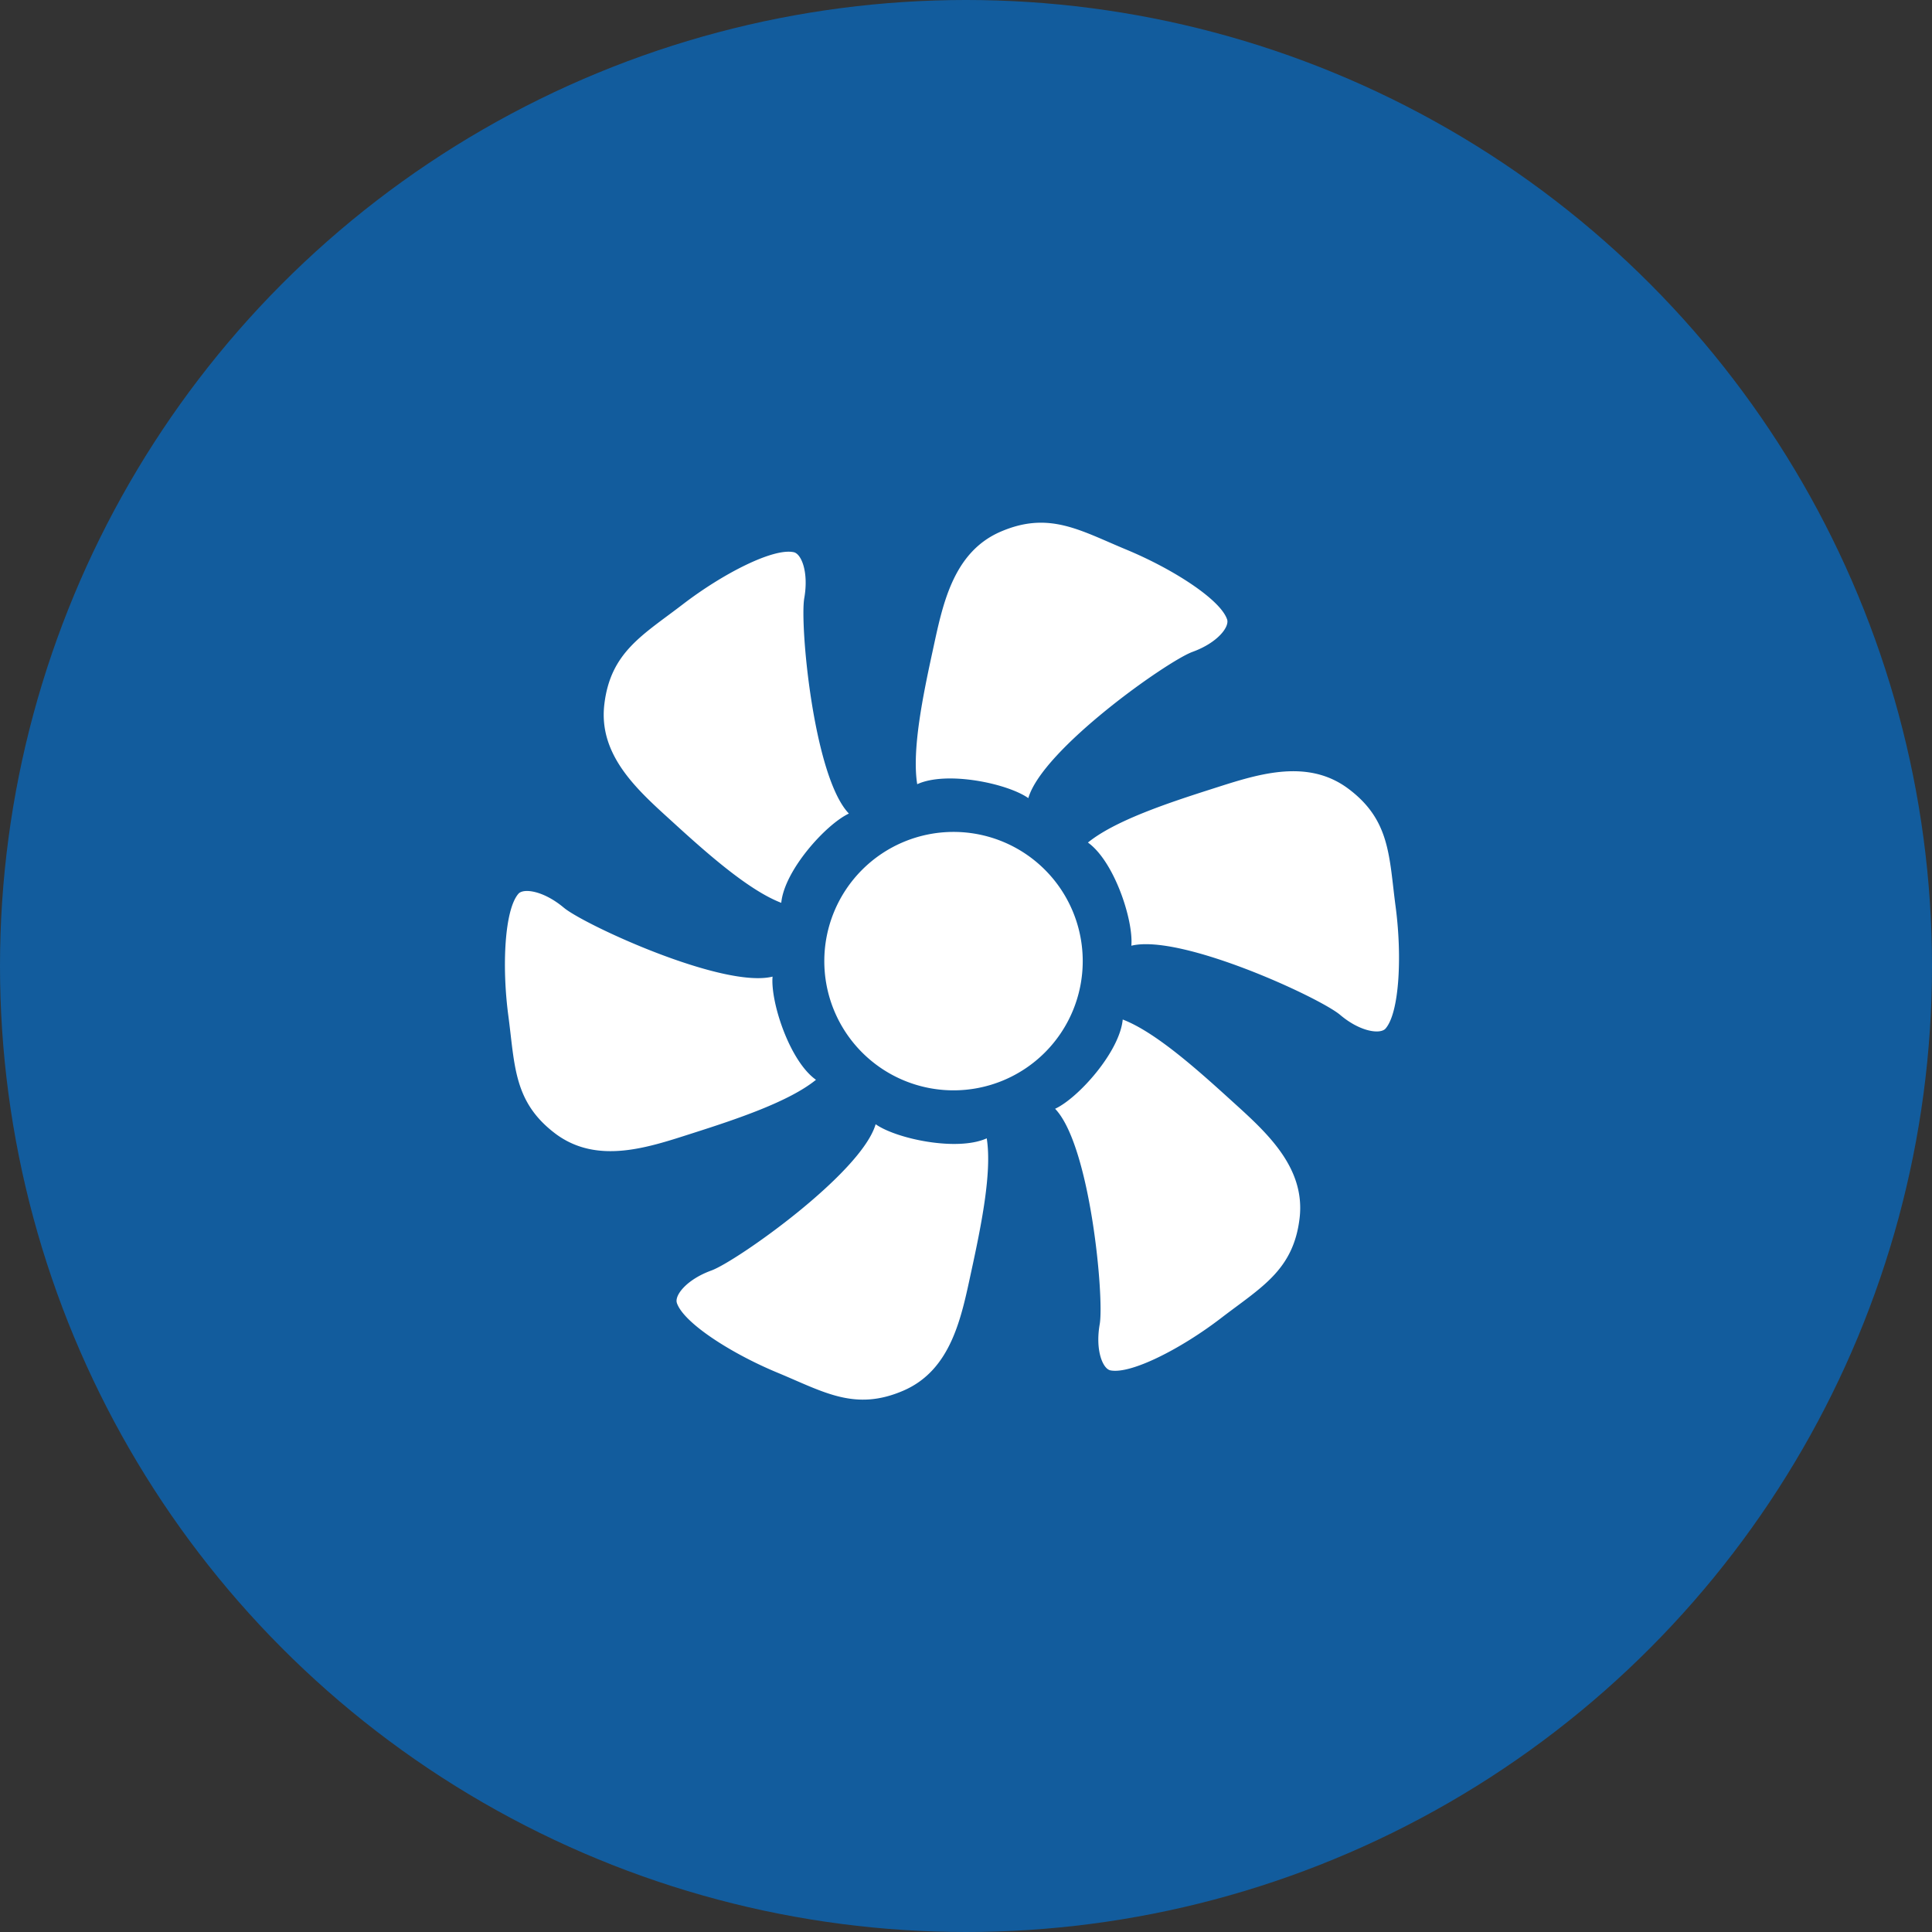
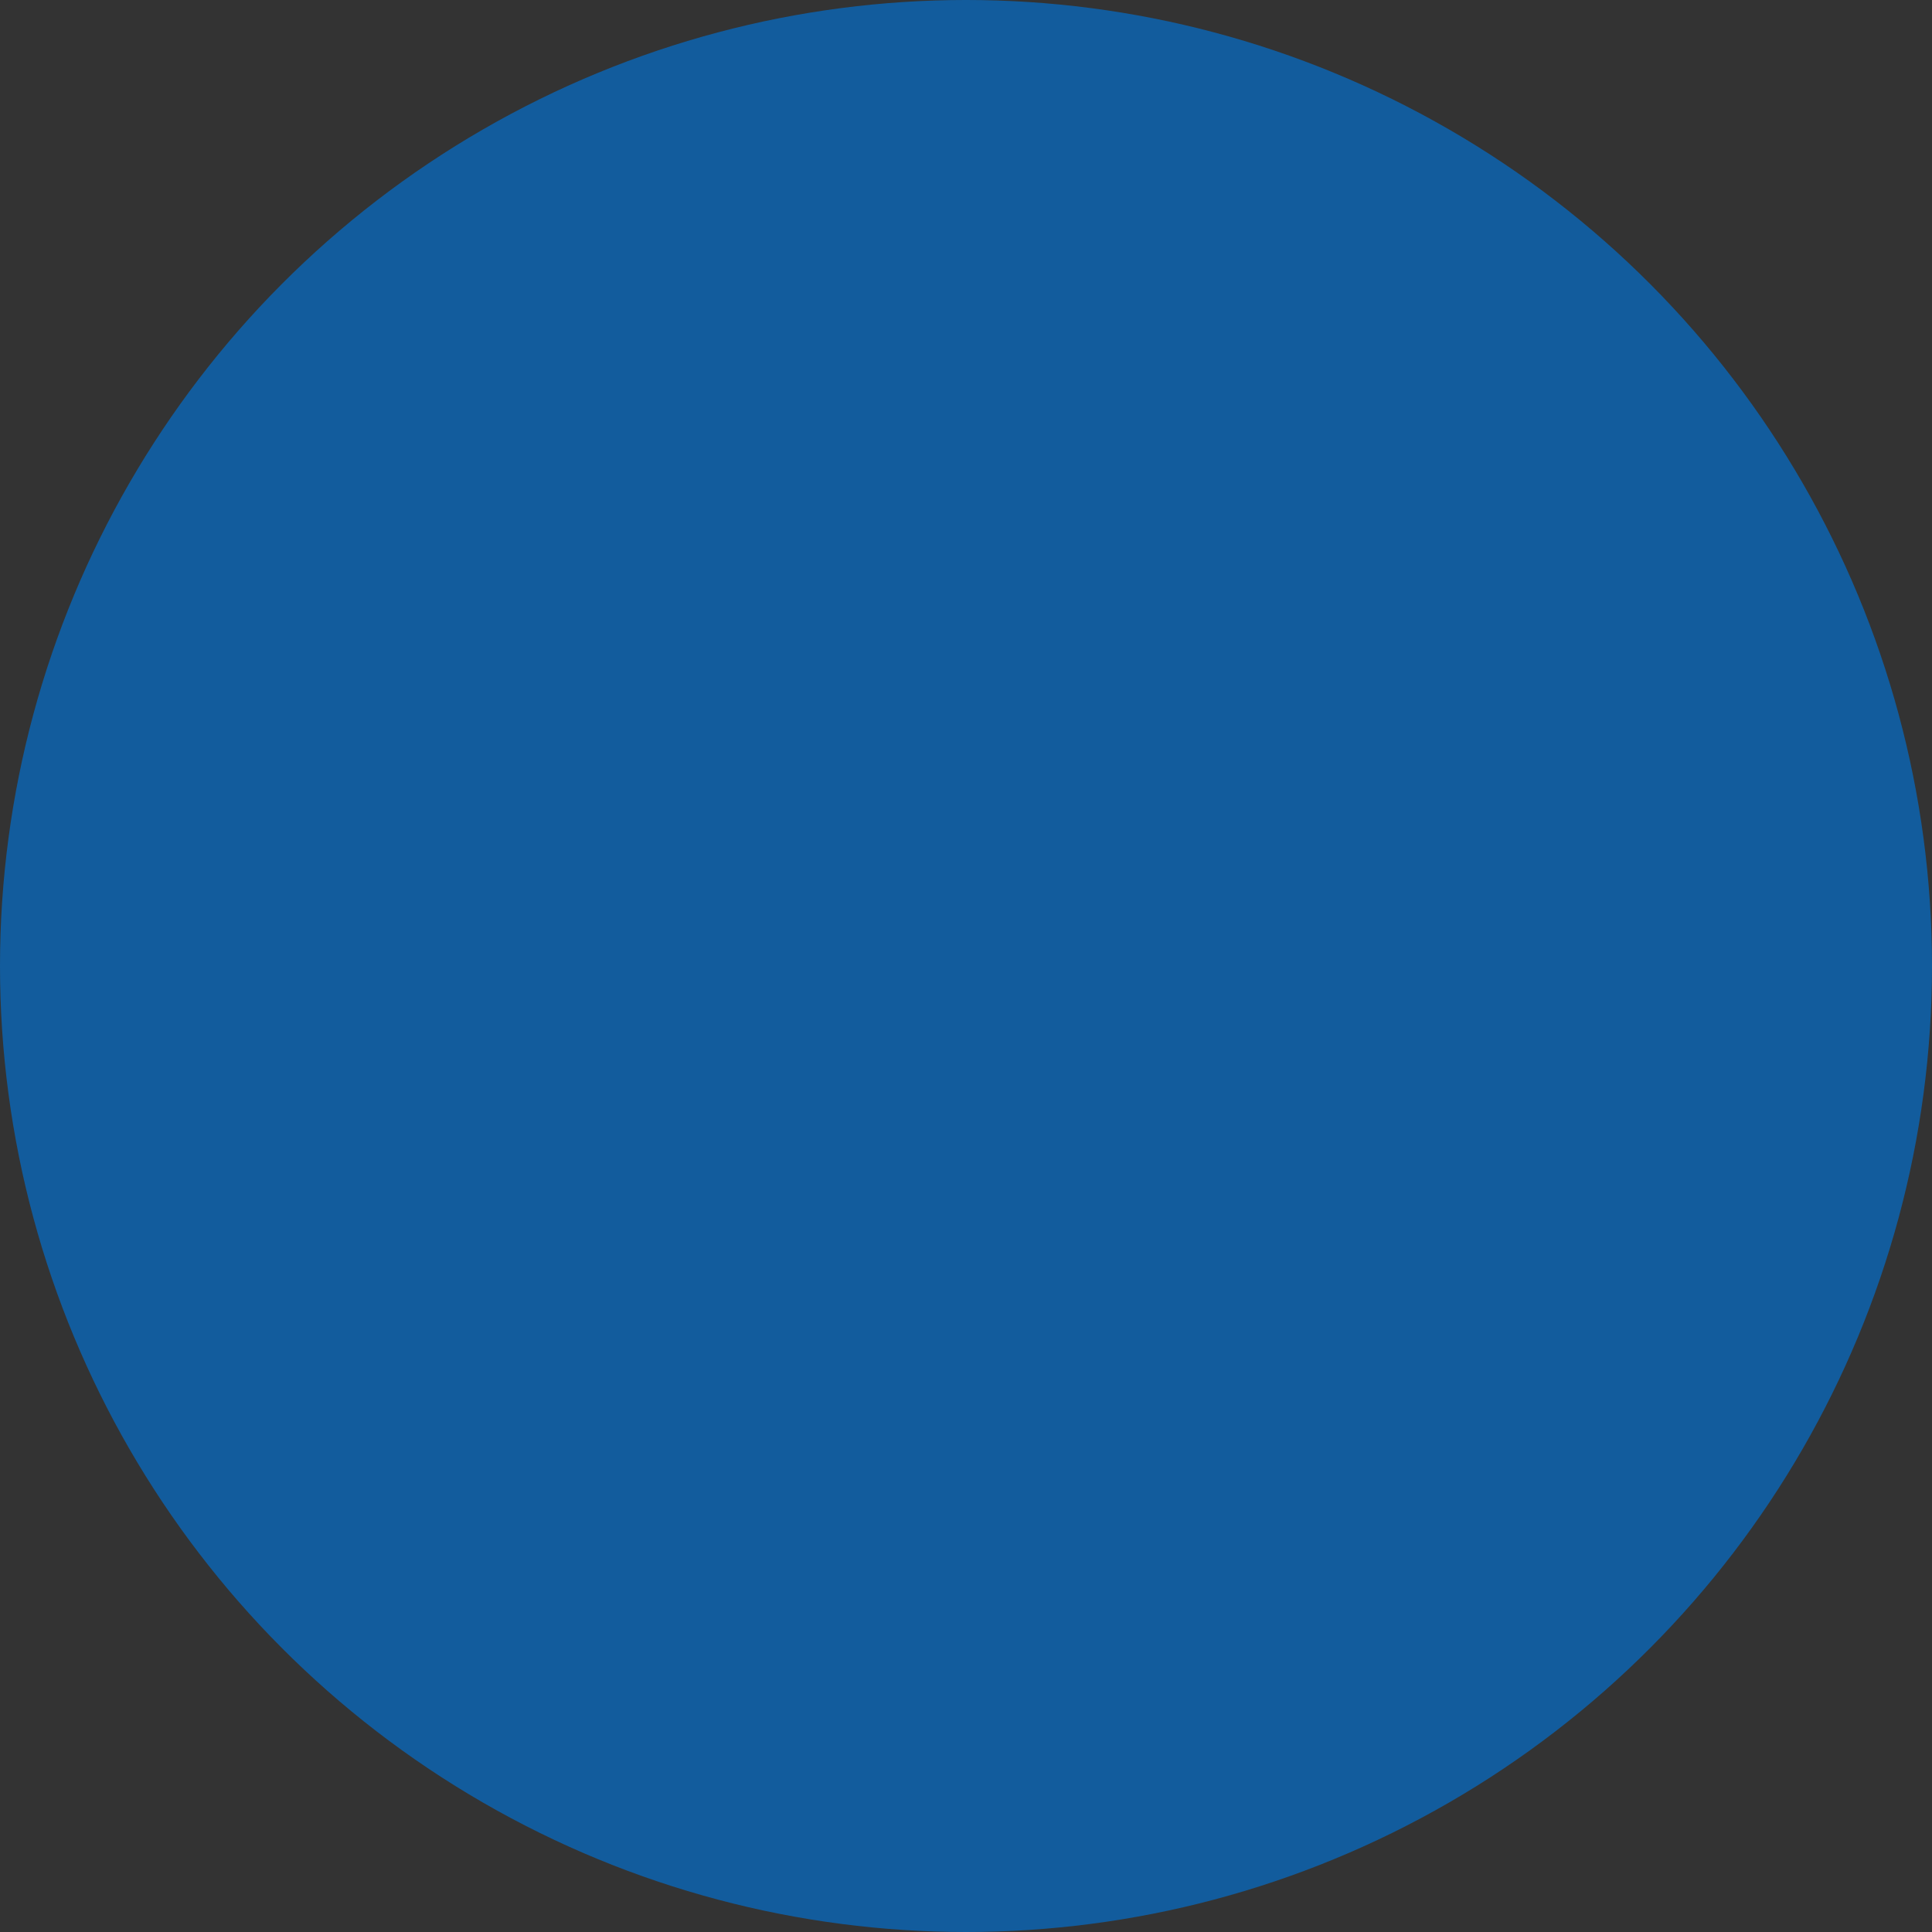
<svg xmlns="http://www.w3.org/2000/svg" id="グループ555.svg" width="100" height="100" viewBox="0 0 100 100">
  <rect x="0" y="0" width="100" height="100" fill="#333333" stroke="none" />
  <defs>
    <style>
      .cls-1 {
        fill: #125c9d;
      }

      .cls-2 {
        fill: #fff;
        fill-rule: evenodd;
      }
    </style>
  </defs>
  <circle id="楕円形_1" data-name="楕円形 1" class="cls-1" cx="50" cy="50" r="50" />
-   <path id="シェイプ_10" data-name="シェイプ 10" class="cls-2" d="M650.042,3586.69a6.688,6.688,0,1,1-6.687-6.69A6.686,6.686,0,0,1,650.042,3586.69Zm-14.968-21.17c-1.061-.22-3.662,1.11-5.732,2.7s-3.742,2.47-4.062,5.18,1.833,4.53,3.585,6.13,3.9,3.5,5.573,4.14c0.159-1.68,2.308-4.06,3.5-4.62-1.83-1.91-2.547-9.79-2.309-11.15S635.474,3565.59,635.074,3565.52Zm-14.24,17.68c-0.715.82-.867,3.73-0.522,6.32s0.267,4.47,2.452,6.11c2.184,1.62,4.846.68,7.1-.04s4.983-1.63,6.371-2.76c-1.368-.97-2.361-4.03-2.247-5.34-2.57.63-9.755-2.69-10.807-3.57S621.1,3582.9,620.834,3583.2Zm8.2,21.18c0.347,1.03,2.8,2.61,5.21,3.61s4.009,2.01,6.513.93,3.013-3.85,3.516-6.17,1.084-5.13.8-6.89c-1.527.69-4.671,0.03-5.75-.73-0.741,2.54-7.208,7.1-8.5,7.57S628.905,3603.99,629.035,3604.38Zm22.441,3.49c1.062,0.21,3.662-1.12,5.732-2.71s3.742-2.47,4.06-5.17-1.831-4.54-3.581-6.13-3.9-3.51-5.574-4.15c-0.16,1.68-2.309,4.07-3.5,4.62,1.83,1.91,2.547,9.8,2.309,11.15S651.078,3607.79,651.476,3607.87Zm14.239-17.69c0.716-.82.866-3.73,0.522-6.32s-0.265-4.47-2.452-6.1-4.844-.69-7.1.03-4.985,1.63-6.373,2.76c1.369,0.98,2.362,4.03,2.247,5.34,2.571-.63,9.756,2.69,10.807,3.58S665.448,3590.48,665.715,3590.18Zm-8.2-21.18c-0.347-1.03-2.8-2.61-5.21-3.61s-4.009-2.01-6.512-.93-3.015,3.86-3.517,6.17-1.084,5.13-.8,6.9c1.528-.7,4.671-0.04,5.751.72,0.738-2.54,7.206-7.1,8.5-7.57S657.645,3569.39,657.515,3569Z" transform="translate(-594 -3536.94)" />
</svg>